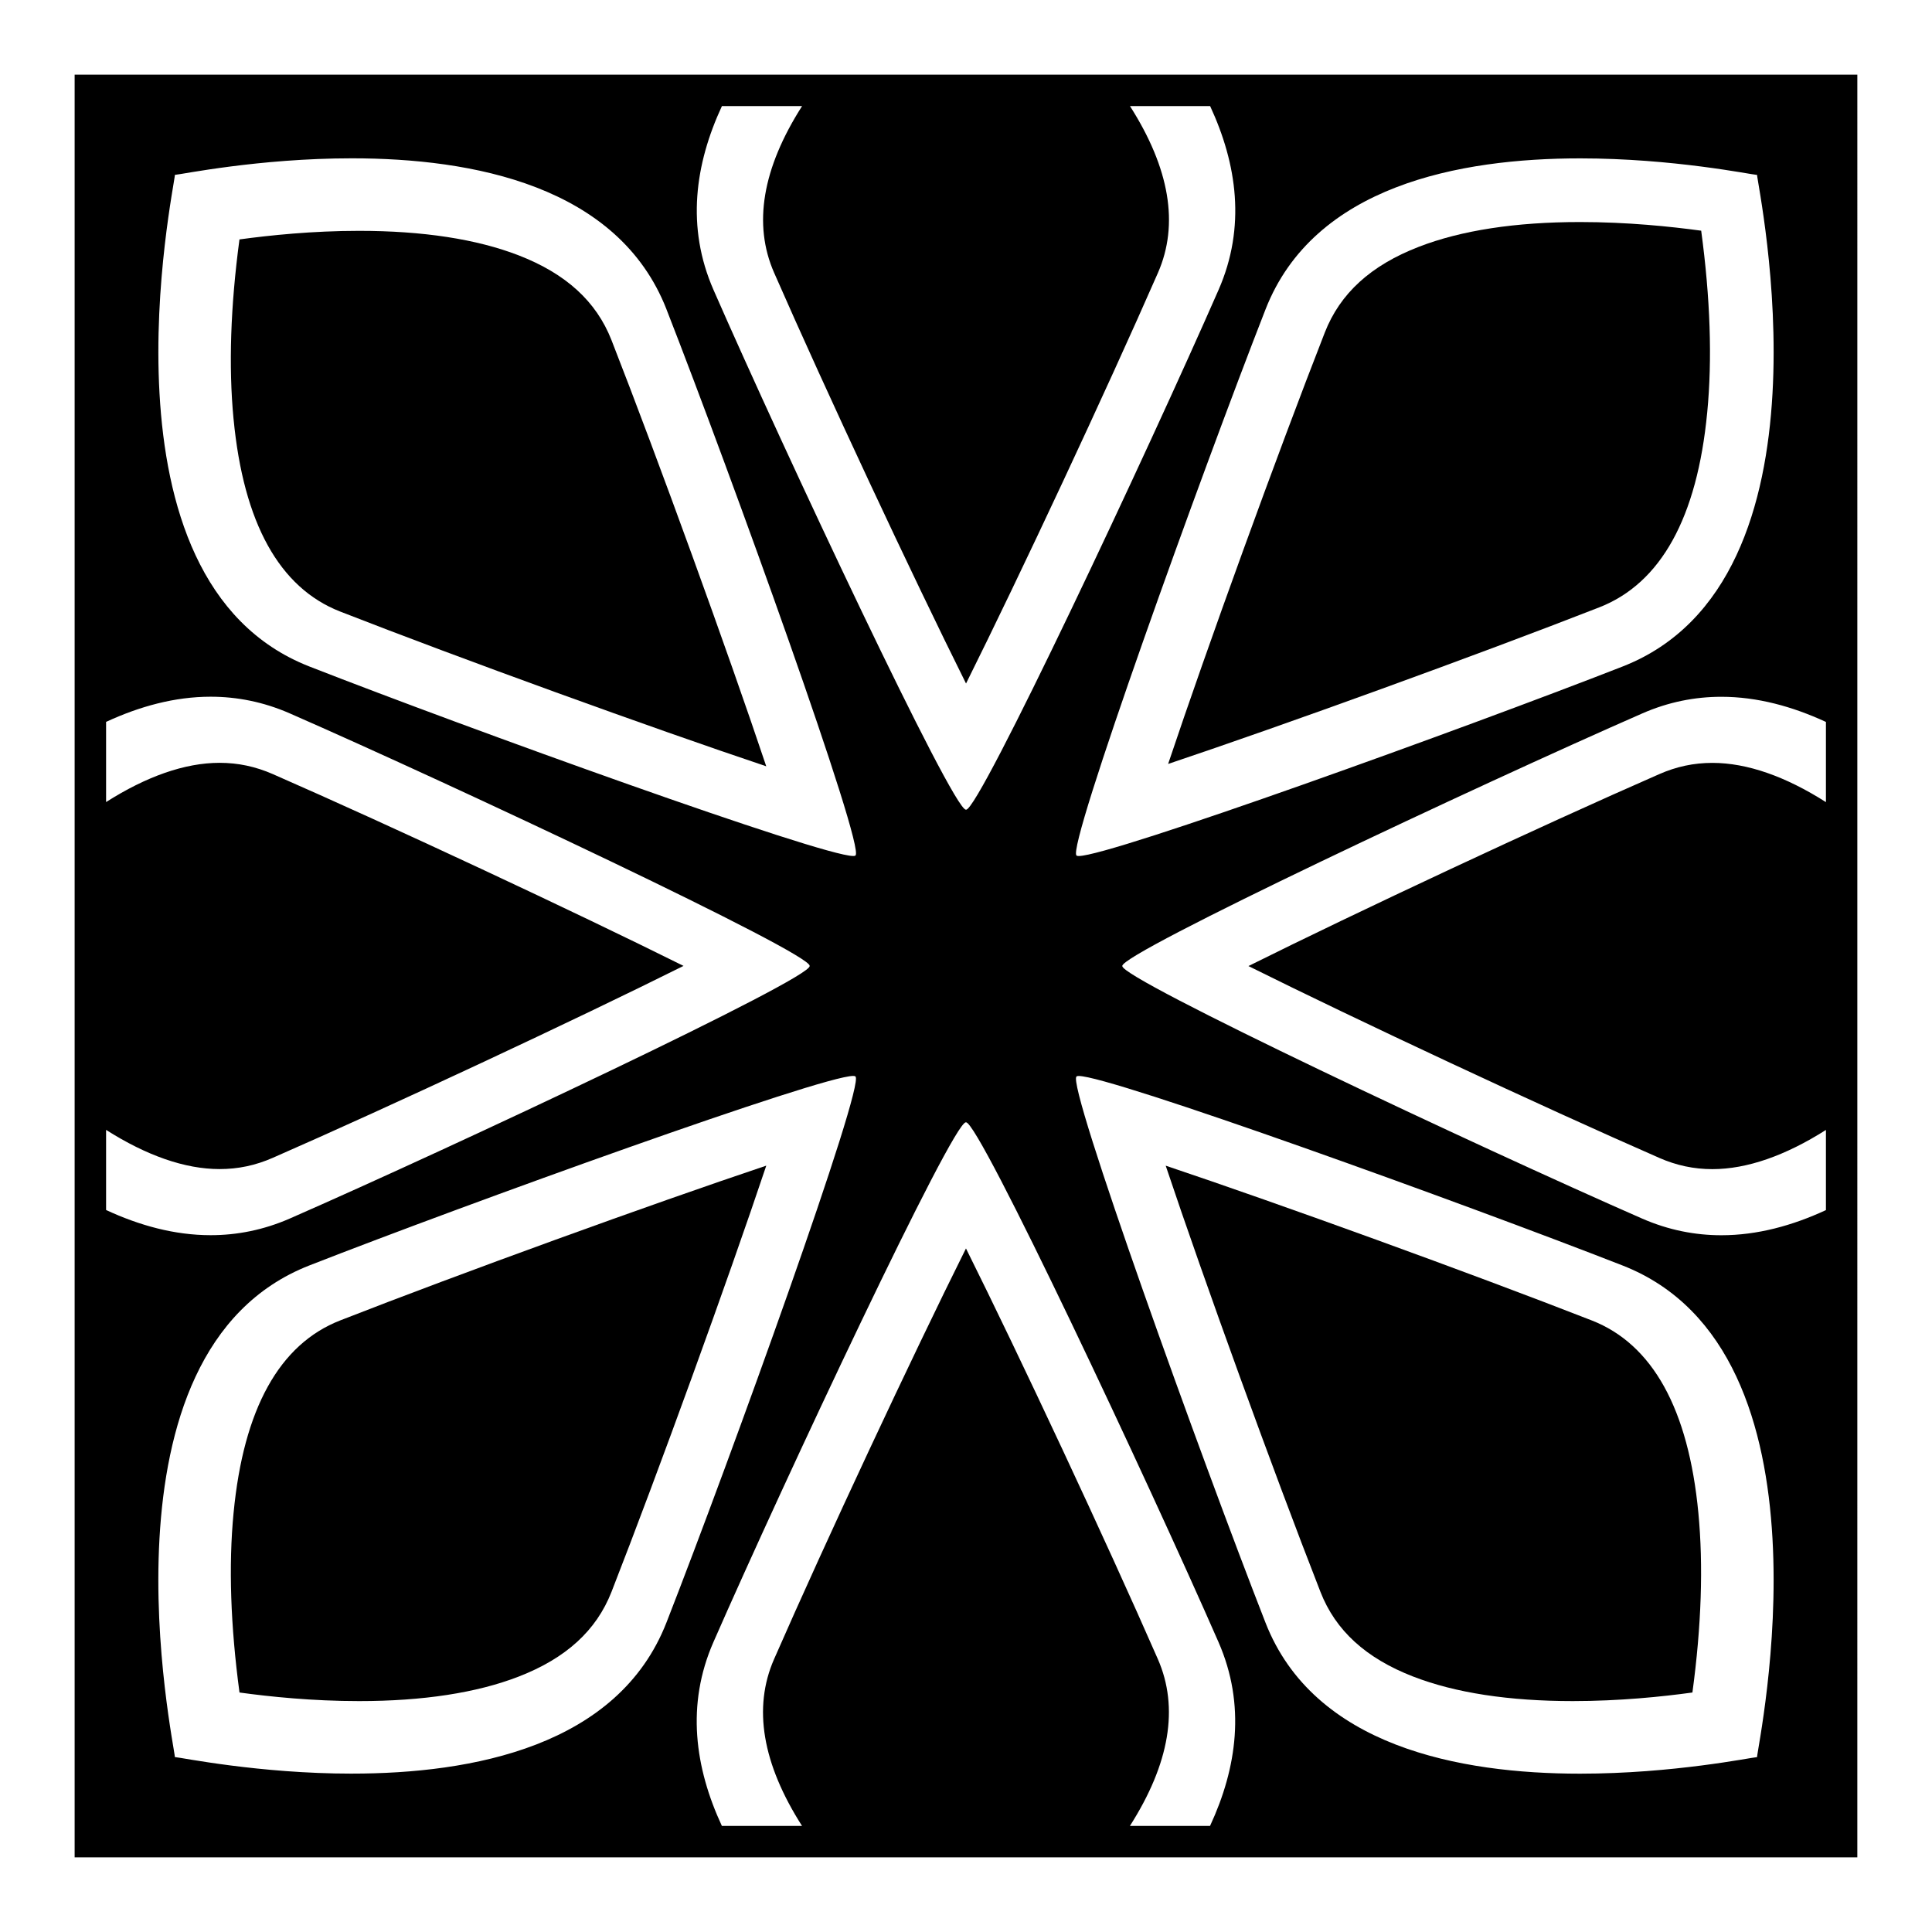
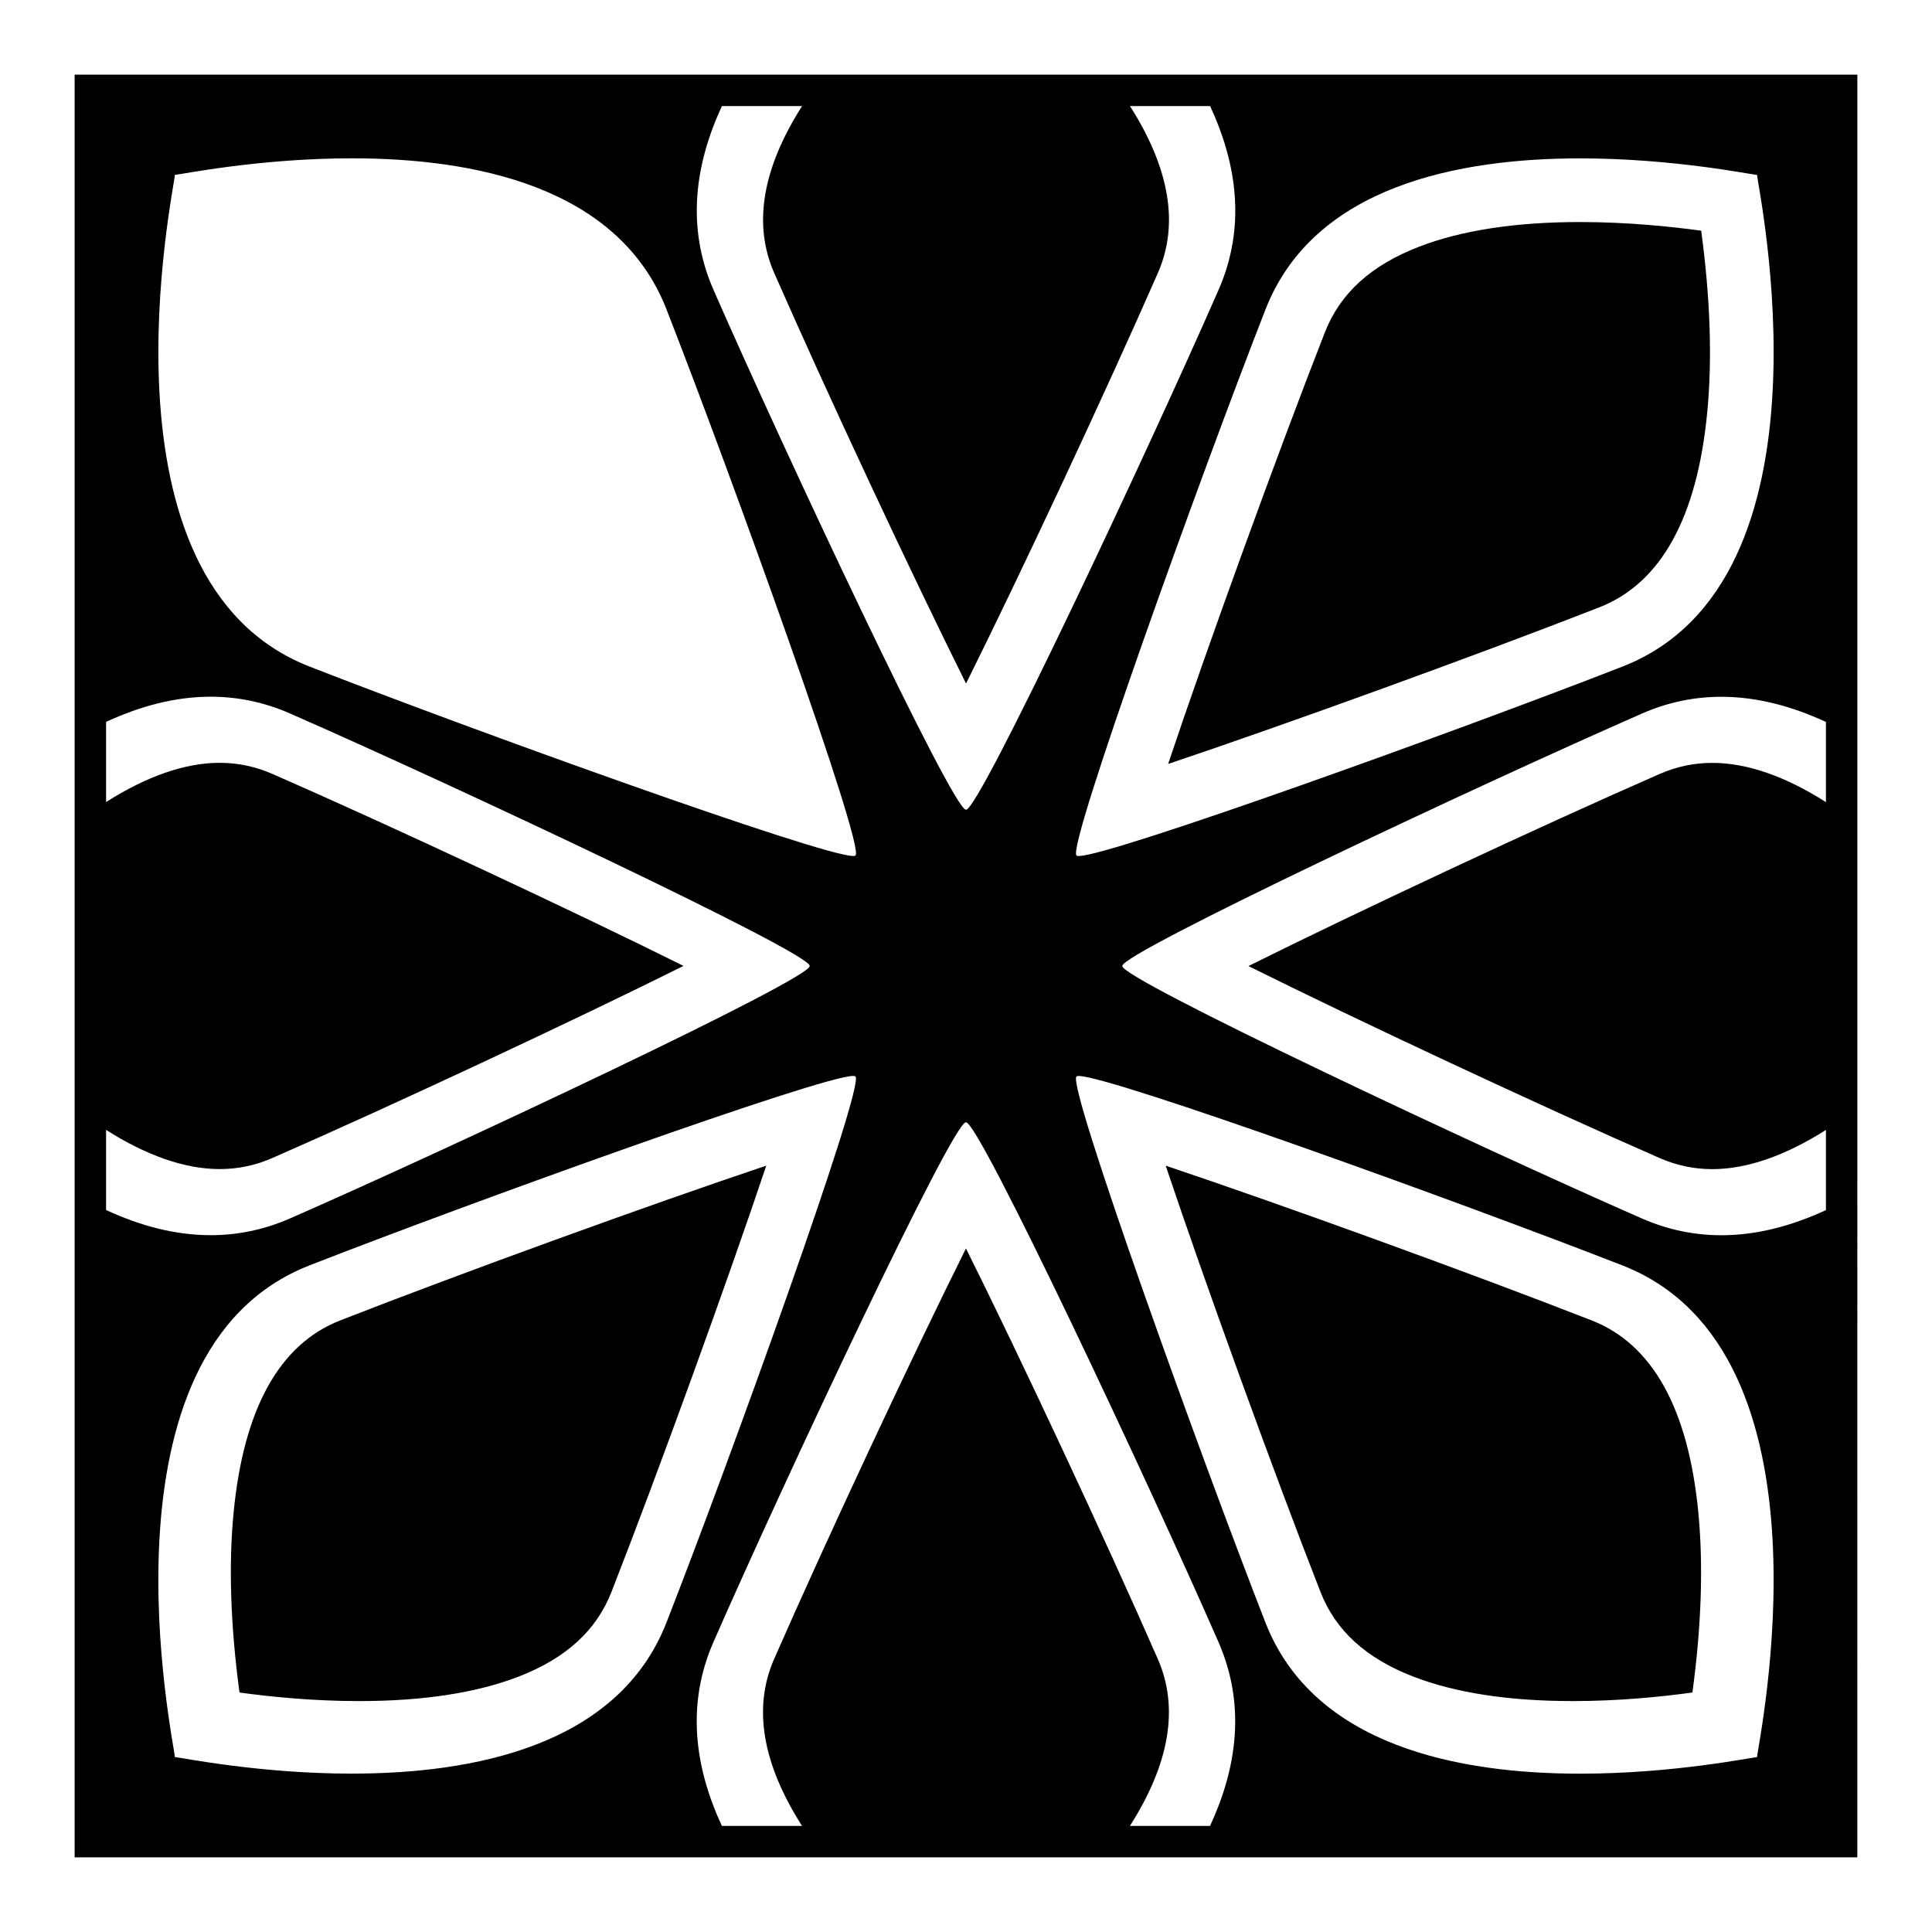
<svg xmlns="http://www.w3.org/2000/svg" fill="#000000" width="800px" height="800px" version="1.1" viewBox="144 144 512 512">
  <g>
    <path d="m205.9 544.92c-1.352 13.98-0.801 29.973 1.57 47.613 8.02 1.102 19.305 2.273 31.703 2.273 16.902 0 31.137-2.176 42.258-6.484 12.555-4.863 20.609-12.203 24.625-22.465 12.535-32.078 30.805-82.469 41.016-112.95-30.477 10.211-80.863 28.484-112.93 41.023-16.098 6.293-25.602 23.441-28.238 50.984z" />
    <path d="m518.55 588.32c11.125 4.309 25.348 6.484 42.258 6.484 12.402 0 23.688-1.168 31.699-2.273 2.394-17.645 2.91-33.625 1.578-47.613-2.629-27.531-12.148-44.691-28.234-50.98-32.082-12.535-82.465-30.809-112.93-41.023 10.203 30.477 28.469 80.867 41.012 112.95 4.004 10.258 12.062 17.598 24.621 22.461z" />
-     <path d="m205.9 255.08c2.637 27.531 12.137 44.691 28.234 50.98 32.074 12.535 82.457 30.797 112.93 41.016-10.203-30.477-28.469-80.855-41.016-112.95-4.016-10.246-12.07-17.602-24.625-22.465-11.125-4.301-25.348-6.484-42.258-6.484-12.398 0-23.684 1.18-31.703 2.273-2.367 17.645-2.914 33.633-1.566 47.625z" />
    <path d="m596.43 253.33c1.367-14.16 0.816-30.336-1.598-48.195-8.105-1.102-19.531-2.293-32.074-2.293-17.121 0-31.512 2.207-42.77 6.57-12.699 4.914-20.863 12.344-24.914 22.742-12.691 32.461-31.176 83.445-41.508 114.3 30.844-10.344 81.832-28.828 114.3-41.516 16.273-6.375 25.898-23.73 28.562-51.609z" />
    <path d="m163.78 163.78v472.43h472.43l0.004-472.43zm419.93 287.07c4.578 2.004 9.191 2.984 14.086 2.984 9.184 0 19.391-3.594 30.094-10.387v21.242c-8.887 4.117-18.199 6.664-27.711 6.664-6.949 0-13.984-1.352-21.027-4.43-42.961-18.816-138.23-63.598-137.73-66.922-0.516-3.309 94.766-48.098 137.73-66.906 7.031-3.09 14.082-4.438 21.027-4.438 9.512 0 18.824 2.559 27.711 6.664v21.25c-10.699-6.816-20.898-10.398-30.094-10.398-4.898 0-9.508 0.973-14.086 2.988-31.559 13.809-80.09 36.527-108.86 50.855 28.77 14.316 77.305 37.02 108.86 50.832zm-20.953-264.88c24.676 0 45.336 4.309 46.883 4.387 0.188 3.551 22.598 107.53-35.645 130.28-42.09 16.453-135.62 50.215-144.11 50.215-0.316 0-0.523-0.039-0.594-0.137-2.707-1.988 33.004-101.03 50.078-144.71 12.828-32.836 51.477-40.035 83.387-40.035zm-133.47 243.32c0.082-0.102 0.277-0.145 0.594-0.145 8.508 0 102.02 33.762 144.11 50.219 58.246 22.762 35.832 126.72 35.645 130.29-1.547 0.086-22.199 4.387-46.883 4.387-31.91 0-70.574-7.215-83.395-40.047-17.066-43.672-52.777-142.72-50.07-144.7zm-80.133-213c13.816 31.547 36.52 80.086 50.855 108.85 14.332-28.773 37.047-77.316 50.863-108.85 5.617-12.844 3.117-27.648-7.418-44.18h21.242c7.129 15.367 9.539 32.059 2.227 48.727-18.773 42.859-63.359 137.74-66.887 137.74h-0.031-0.031c-3.531 0-48.117-94.887-66.879-137.74-7.305-16.672-4.906-33.363 2.223-48.727h21.242c-10.539 16.531-13.039 31.34-7.406 44.18zm-132.86 132.85c-4.578-2-9.191-2.984-14.098-2.984-9.195 0-19.387 3.594-30.082 10.398v-21.246c8.871-4.109 18.191-6.672 27.703-6.672 6.938 0 13.992 1.352 21.023 4.438 42.961 18.812 138.24 63.598 137.73 66.91 0.52 3.324-94.773 48.098-137.73 66.922-7.031 3.074-14.07 4.43-21.023 4.43-9.512 0-18.832-2.551-27.703-6.672v-21.234c10.699 6.801 20.887 10.387 30.082 10.387 4.906 0 9.516-0.969 14.098-2.984 31.559-13.816 80.086-36.516 108.85-50.859-28.758-14.309-77.293-37.02-108.85-50.832zm104.34-123.14c17.078 43.68 52.793 142.72 50.07 144.71-0.074 0.102-0.262 0.137-0.59 0.137-8.504 0-102.02-33.762-144.11-50.215-58.242-22.762-35.82-126.73-35.652-130.29 1.559-0.082 22.203-4.387 46.898-4.387 31.902 0 70.555 7.199 83.387 40.039zm-83.391 388.03c-24.68 0-45.344-4.301-46.898-4.387-0.172-3.562-22.586-107.53 35.645-130.29 42.102-16.461 135.62-50.219 144.11-50.219 0.328 0 0.523 0.055 0.594 0.145 2.715 1.98-33 101.03-50.07 144.7-12.824 32.84-51.469 40.047-83.383 40.047zm213.61-30.332c-13.82-31.547-36.531-80.086-50.859-108.85-14.34 28.762-37.047 77.305-50.859 108.85-5.629 12.844-3.129 27.66 7.41 44.184h-21.242c-7.129-15.359-9.539-32.066-2.223-48.738 18.773-42.844 63.359-137.74 66.879-137.72h0.035 0.023c3.527 0 48.125 94.879 66.887 137.72 7.301 16.672 4.902 33.379-2.227 48.738h-21.234c10.531-16.527 13.031-31.344 7.41-44.184z" />
  </g>
</svg>